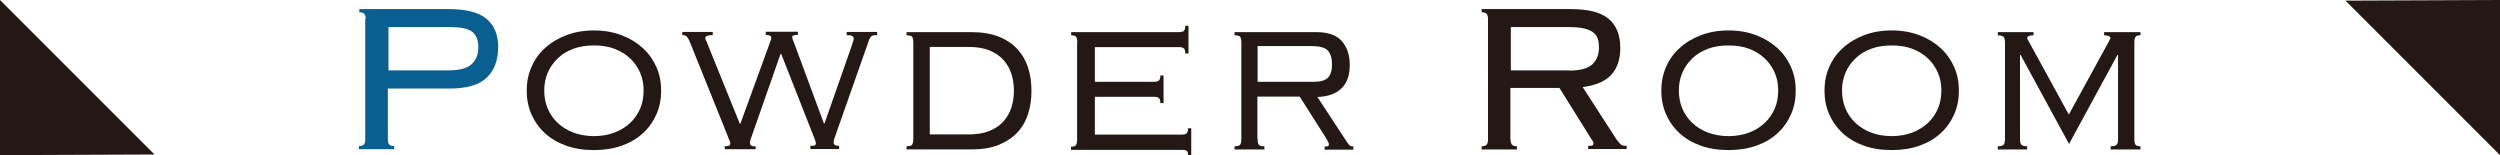
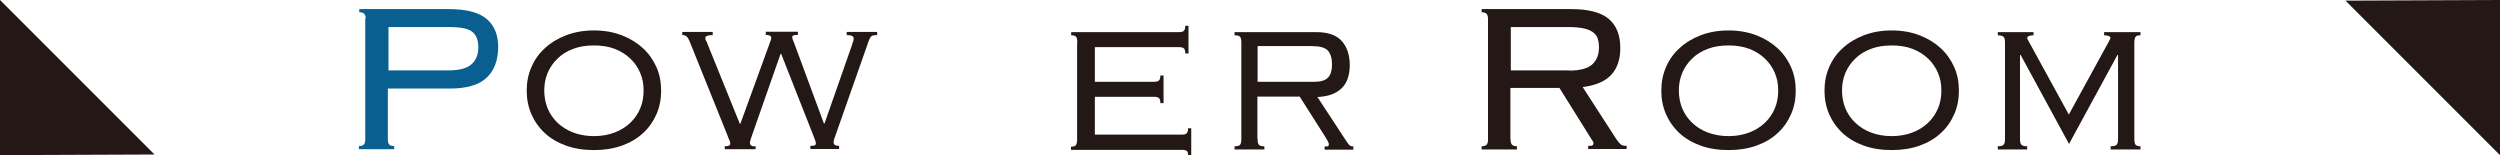
<svg xmlns="http://www.w3.org/2000/svg" id="_レイヤー_2" viewBox="0 0 118.28 7.34">
  <defs>
    <style>.cls-1{fill:#096090;}.cls-2{fill:#231815;}</style>
  </defs>
  <g id="_レイヤー_1-2">
    <g>
      <g>
        <path class="cls-1" d="M17.3,.88c0-.09-.02-.17-.06-.22-.04-.05-.12-.08-.24-.08v-.15h4.24c.83,0,1.43,.16,1.79,.47,.36,.31,.54,.75,.54,1.31,0,.63-.18,1.12-.54,1.46-.36,.35-.95,.52-1.76,.52h-2.92v2.42c0,.09,.02,.17,.06,.22s.12,.08,.24,.08v.15h-1.67v-.15c.12,0,.2-.03,.24-.08,.04-.05,.06-.13,.06-.22V.88Zm3.92,2.45c.51,0,.88-.1,1.09-.29,.21-.19,.32-.46,.32-.8s-.09-.57-.28-.73c-.19-.16-.56-.23-1.12-.23h-2.85V3.33h2.85Z" />
        <path class="cls-2" d="M28.1,1.44c.49,0,.93,.08,1.32,.23,.39,.15,.73,.36,1,.61,.28,.26,.49,.56,.64,.9,.15,.34,.22,.71,.22,1.11s-.07,.77-.22,1.11c-.15,.34-.36,.65-.64,.9-.28,.26-.61,.45-1,.59-.39,.14-.83,.21-1.32,.21s-.93-.07-1.32-.21c-.39-.14-.73-.34-1-.59-.28-.26-.49-.56-.64-.9-.15-.35-.22-.72-.22-1.11s.07-.77,.22-1.11c.15-.35,.36-.65,.64-.9,.28-.26,.61-.46,1-.61,.39-.15,.83-.23,1.32-.23Zm0,.71c-.36,0-.69,.05-.98,.16-.29,.11-.54,.26-.74,.46-.2,.19-.36,.42-.47,.68s-.16,.54-.16,.83,.05,.58,.16,.85c.11,.26,.27,.49,.47,.68,.2,.19,.45,.35,.74,.46,.29,.11,.62,.17,.98,.17s.69-.06,.98-.17c.29-.11,.54-.27,.74-.46,.2-.19,.36-.42,.47-.68,.11-.26,.16-.54,.16-.85s-.05-.57-.16-.83-.27-.49-.47-.68c-.2-.19-.45-.35-.74-.46-.29-.11-.62-.16-.98-.16Z" />
        <path class="cls-2" d="M34.27,6.92c.12,0,.19-.01,.23-.03,.03-.02,.05-.06,.05-.12,0-.04-.02-.09-.05-.16-.03-.06-.06-.13-.08-.2l-1.78-4.42c-.05-.13-.1-.21-.15-.26-.05-.05-.12-.07-.21-.07v-.15h1.44v.15c-.24,0-.35,.05-.35,.14,0,.04,.01,.09,.04,.13,.03,.05,.05,.09,.06,.14l1.53,3.78h.03l1.38-3.79s.03-.1,.05-.14c.02-.04,.03-.08,.03-.13,0-.09-.09-.14-.26-.14v-.15h1.52v.15c-.18,0-.27,.03-.27,.1,0,.04,.01,.08,.03,.13,.02,.04,.04,.09,.06,.15l1.41,3.81h.03l1.3-3.71c.02-.07,.03-.12,.05-.16,.02-.04,.03-.09,.03-.15,0-.11-.11-.16-.33-.16v-.15h1.44v.15c-.12,0-.2,.01-.25,.04s-.09,.09-.13,.18l-1.59,4.52c-.02,.05-.04,.11-.06,.17-.02,.06-.03,.12-.03,.17,0,.11,.09,.16,.26,.16v.15h-1.36v-.15c.12,0,.19-.01,.22-.03,.03-.02,.04-.05,.04-.09,0-.03-.01-.09-.04-.16-.03-.08-.06-.15-.08-.21l-1.52-3.86h-.03l-1.35,3.85c-.02,.06-.04,.12-.06,.18s-.04,.12-.04,.18c0,.07,.03,.11,.09,.14,.06,.03,.12,.03,.18,.01v.15h-1.46v-.15Z" />
-         <path class="cls-2" d="M43.21,2.02c0-.14-.02-.24-.06-.28-.04-.05-.12-.07-.26-.07v-.15h3.06c.5,0,.93,.07,1.29,.21,.36,.14,.66,.34,.89,.59,.23,.25,.4,.54,.51,.88,.11,.34,.16,.7,.16,1.1s-.05,.75-.16,1.09c-.11,.34-.28,.64-.51,.88-.23,.25-.53,.44-.89,.59-.36,.14-.79,.21-1.29,.21h-3.06v-.15c.13,0,.22-.02,.26-.07,.04-.05,.06-.14,.06-.28V2.02Zm2.59,4.34c.4,0,.73-.05,1-.16s.5-.26,.67-.45c.17-.19,.3-.41,.38-.66s.12-.52,.12-.8-.04-.55-.12-.8c-.08-.25-.21-.47-.38-.66-.17-.19-.4-.34-.67-.45s-.61-.16-1-.16h-1.81V6.36h1.81Z" />
        <path class="cls-2" d="M50.97,2.02c0-.14-.02-.24-.06-.28-.04-.05-.12-.07-.23-.07v-.15h5.09c.13,0,.21-.02,.25-.07,.04-.05,.06-.12,.06-.23h.15v1.31h-.15c0-.11-.02-.19-.06-.23-.04-.05-.13-.07-.25-.07h-3.97v1.64h2.79c.13,0,.21-.02,.25-.07,.04-.05,.06-.12,.06-.23h.15v1.31h-.15c0-.11-.02-.19-.06-.23-.04-.05-.13-.07-.25-.07h-2.79v1.79h4.1c.13,0,.21-.02,.25-.07,.04-.05,.06-.12,.06-.23h.15v1.28h-.15c0-.11-.02-.18-.06-.21-.04-.03-.13-.05-.25-.05h-5.23v-.15c.12,0,.2-.02,.23-.07,.04-.05,.06-.14,.06-.28V2.02Z" />
        <path class="cls-2" d="M59.5,6.57c0,.14,.02,.24,.06,.28,.04,.05,.12,.07,.26,.07v.15h-1.41v-.15c.13,0,.22-.02,.26-.07,.04-.05,.06-.14,.06-.28V2.02c0-.14-.02-.24-.06-.28-.04-.05-.12-.07-.26-.07v-.15h3.86c.56,0,.96,.14,1.21,.42,.25,.28,.38,.66,.38,1.14s-.13,.86-.4,1.11c-.27,.25-.64,.38-1.13,.4l1.39,2.12c.06,.09,.11,.15,.15,.18,.04,.03,.1,.04,.16,.04v.15h-1.36v-.15c.09,0,.15,0,.17-.02,.02-.01,.03-.04,.03-.08s-.01-.08-.04-.13-.06-.1-.1-.18l-1.24-1.95h-2v2Zm2.69-2.7c.3,0,.52-.07,.64-.2,.13-.13,.19-.34,.19-.62,0-.3-.07-.52-.2-.66-.13-.14-.39-.21-.76-.21h-2.56v1.69h2.69Z" />
-         <path class="cls-2" d="M71.47,6.62c0,.09,.02,.17,.06,.22,.04,.05,.12,.08,.24,.08v.15h-1.67v-.15c.12,0,.2-.03,.24-.08s.06-.13,.06-.22V.88c0-.09-.02-.17-.06-.22-.04-.05-.12-.08-.24-.08v-.15h4.23c.83,0,1.43,.16,1.79,.47s.54,.77,.54,1.37c0,.53-.14,.95-.42,1.26-.28,.31-.73,.51-1.36,.59l1.59,2.46c.09,.13,.17,.22,.22,.26s.14,.06,.27,.06v.15h-1.82v-.15c.11,0,.18,0,.21-.03,.03-.02,.04-.05,.04-.09,0-.05-.02-.1-.06-.14l-1.55-2.48h-2.32v2.42Zm2.77-3.28c.51,0,.88-.1,1.09-.29,.21-.19,.32-.46,.32-.8,0-.17-.02-.31-.06-.43s-.12-.22-.23-.3-.26-.14-.45-.18-.43-.06-.73-.06h-2.7V3.33h2.77Z" />
+         <path class="cls-2" d="M71.47,6.62c0,.09,.02,.17,.06,.22,.04,.05,.12,.08,.24,.08v.15h-1.67v-.15c.12,0,.2-.03,.24-.08s.06-.13,.06-.22V.88c0-.09-.02-.17-.06-.22-.04-.05-.12-.08-.24-.08v-.15h4.23c.83,0,1.43,.16,1.79,.47s.54,.77,.54,1.37c0,.53-.14,.95-.42,1.26-.28,.31-.73,.51-1.36,.59l1.59,2.46c.09,.13,.17,.22,.22,.26s.14,.06,.27,.06v.15h-1.82v-.15c.11,0,.18,0,.21-.03,.03-.02,.04-.05,.04-.09,0-.05-.02-.1-.06-.14l-1.55-2.48h-2.32v2.42Zm2.77-3.28c.51,0,.88-.1,1.09-.29,.21-.19,.32-.46,.32-.8,0-.17-.02-.31-.06-.43s-.12-.22-.23-.3-.26-.14-.45-.18-.43-.06-.73-.06h-2.7V3.33h2.77" />
        <path class="cls-2" d="M81.78,1.44c.49,0,.93,.08,1.32,.23,.39,.15,.73,.36,1,.61,.28,.26,.49,.56,.64,.9,.15,.34,.22,.71,.22,1.11s-.07,.77-.22,1.11c-.15,.34-.36,.65-.64,.9-.28,.26-.61,.45-1,.59-.39,.14-.83,.21-1.32,.21s-.93-.07-1.32-.21c-.39-.14-.73-.34-1-.59-.28-.26-.49-.56-.64-.9-.15-.35-.22-.72-.22-1.11s.07-.77,.22-1.11c.15-.35,.36-.65,.64-.9,.28-.26,.61-.46,1-.61,.39-.15,.83-.23,1.32-.23Zm0,.71c-.36,0-.69,.05-.98,.16-.29,.11-.54,.26-.74,.46-.2,.19-.36,.42-.47,.68s-.16,.54-.16,.83,.05,.58,.16,.85c.11,.26,.27,.49,.47,.68,.2,.19,.45,.35,.74,.46,.29,.11,.62,.17,.98,.17s.69-.06,.98-.17c.29-.11,.54-.27,.74-.46,.2-.19,.36-.42,.47-.68,.11-.26,.16-.54,.16-.85s-.05-.57-.16-.83-.27-.49-.47-.68c-.2-.19-.45-.35-.74-.46-.29-.11-.62-.16-.98-.16Z" />
        <path class="cls-2" d="M89.5,1.44c.49,0,.93,.08,1.32,.23,.39,.15,.73,.36,1,.61,.28,.26,.49,.56,.64,.9,.15,.34,.22,.71,.22,1.11s-.07,.77-.22,1.11c-.15,.34-.36,.65-.64,.9-.28,.26-.61,.45-1,.59-.39,.14-.83,.21-1.32,.21s-.93-.07-1.32-.21c-.39-.14-.73-.34-1-.59-.28-.26-.49-.56-.64-.9-.15-.35-.22-.72-.22-1.11s.07-.77,.22-1.11c.15-.35,.36-.65,.64-.9,.28-.26,.61-.46,1-.61,.39-.15,.83-.23,1.32-.23Zm0,.71c-.36,0-.69,.05-.98,.16-.29,.11-.54,.26-.74,.46-.2,.19-.36,.42-.47,.68s-.16,.54-.16,.83,.05,.58,.16,.85c.11,.26,.27,.49,.47,.68,.2,.19,.45,.35,.74,.46,.29,.11,.62,.17,.98,.17s.69-.06,.98-.17c.29-.11,.54-.27,.74-.46,.2-.19,.36-.42,.47-.68,.11-.26,.16-.54,.16-.85s-.05-.57-.16-.83-.27-.49-.47-.68c-.2-.19-.45-.35-.74-.46-.29-.11-.62-.16-.98-.16Z" />
        <path class="cls-2" d="M99.87,6.92c.13,0,.22-.02,.27-.07,.05-.05,.07-.14,.07-.28V2.6h-.03l-2.29,4.21-2.29-4.21h-.03v3.97c0,.14,.02,.24,.07,.28,.05,.05,.14,.07,.27,.07v.15h-1.39v-.15c.13,0,.22-.02,.27-.07,.05-.05,.07-.14,.07-.28V2.02c0-.14-.02-.24-.07-.28s-.14-.07-.27-.07v-.15h1.69v.15c-.2,0-.3,.05-.3,.14,0,.02,.03,.07,.08,.16l1.89,3.45,1.89-3.45c.05-.09,.08-.15,.08-.16,0-.09-.1-.14-.3-.14v-.15h1.72v.15c-.12,0-.2,.02-.23,.07-.04,.05-.06,.14-.06,.28V6.57c0,.14,.02,.24,.06,.28,.04,.05,.12,.07,.23,.07v.15h-1.41v-.15Z" />
      </g>
      <polygon class="cls-2" points="0 7.34 0 0 7.31 7.31 0 7.34" />
      <polygon class="cls-2" points="118.28 0 118.28 7.34 110.97 .03 118.28 0" />
    </g>
  </g>
</svg>